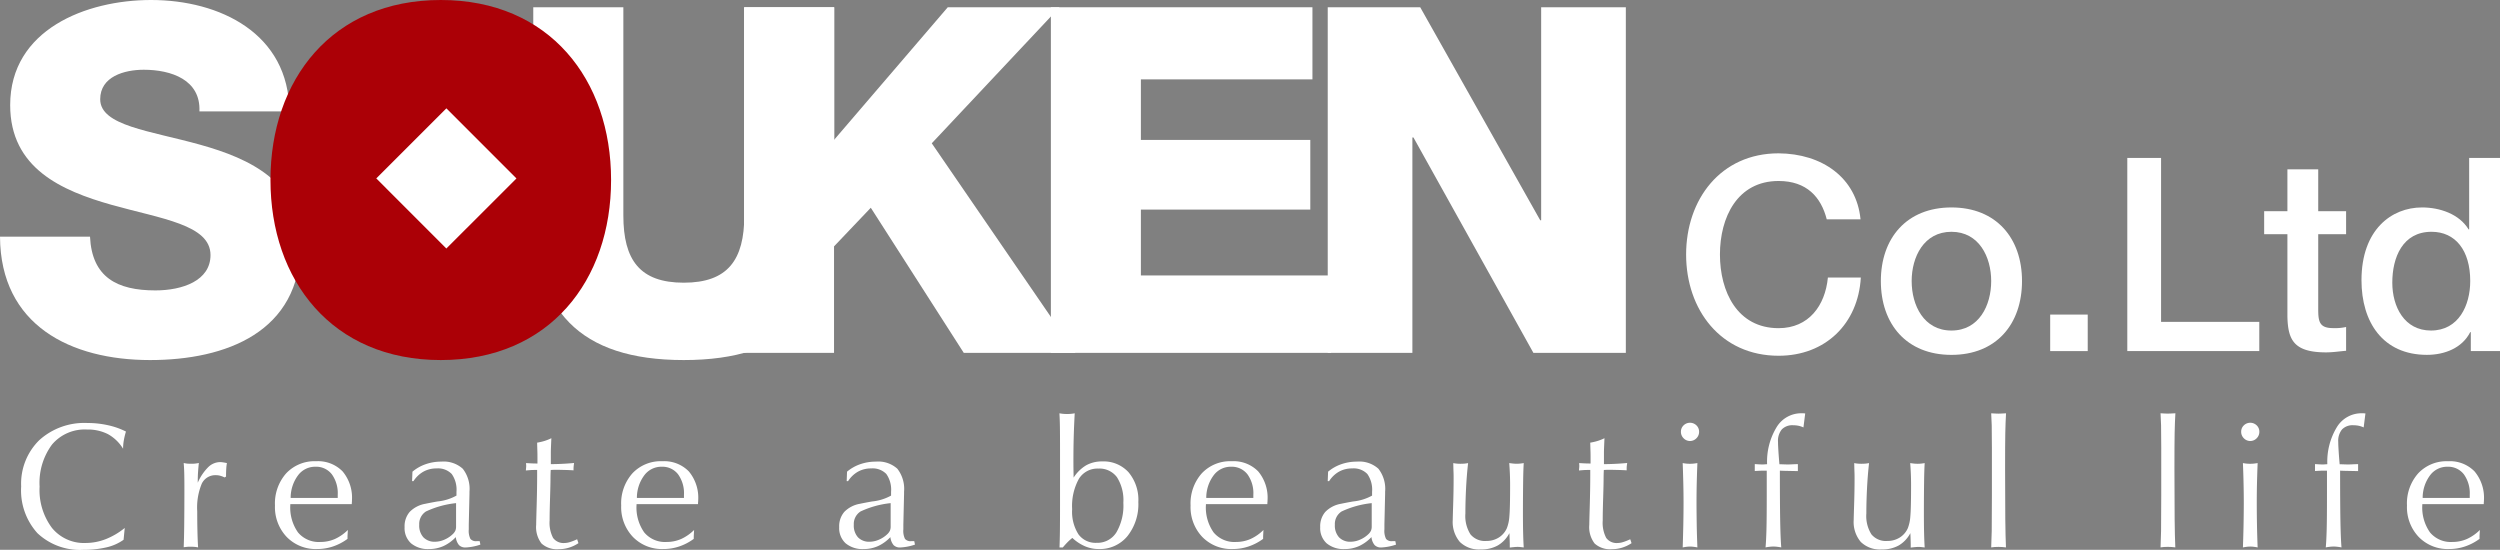
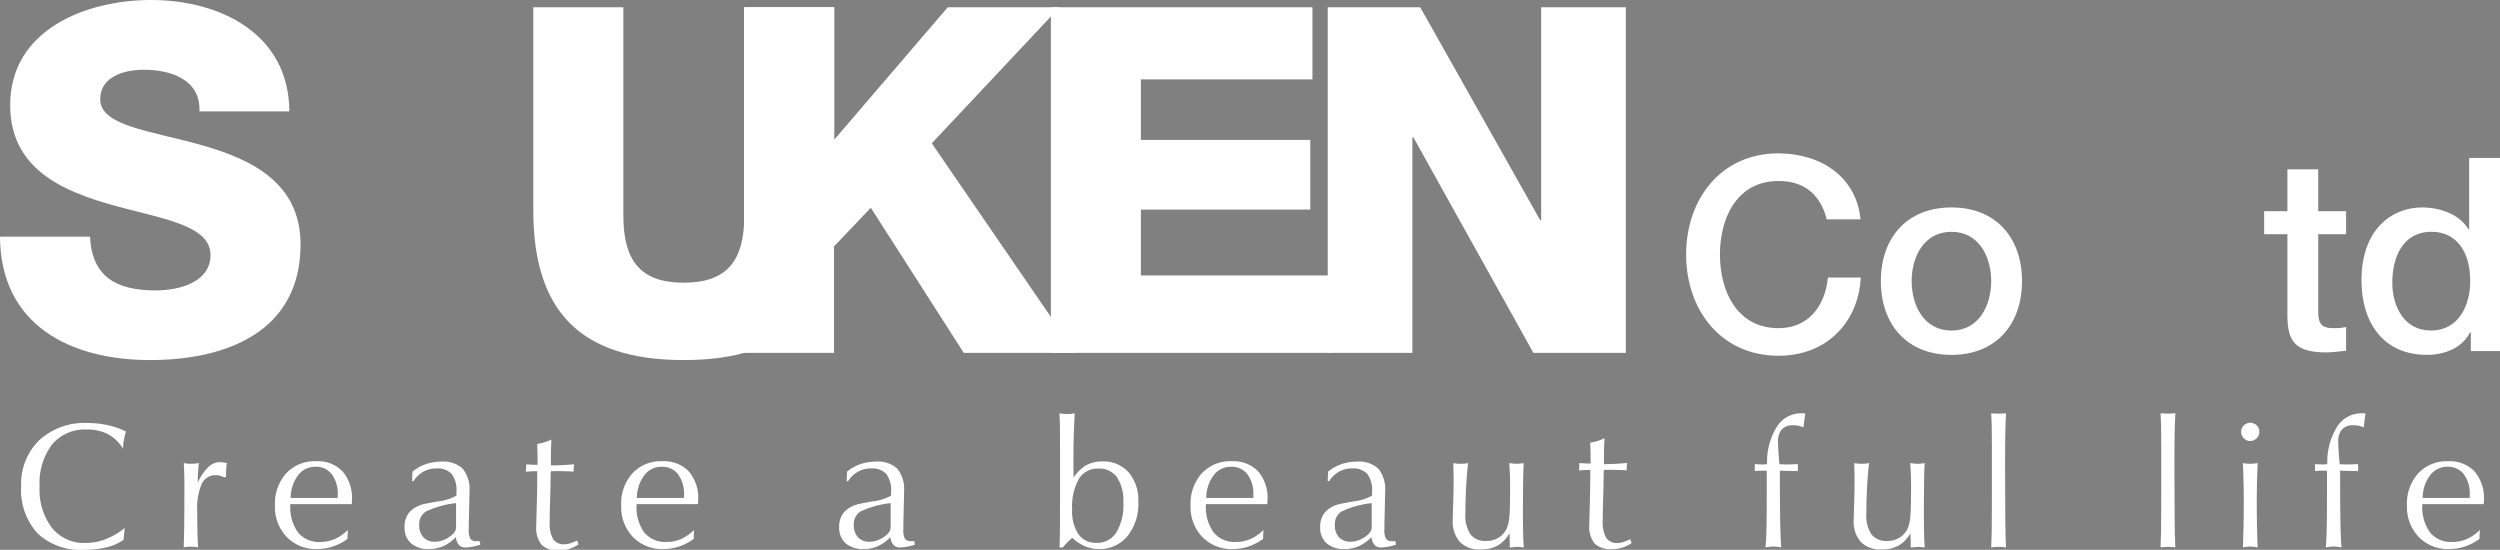
<svg xmlns="http://www.w3.org/2000/svg" width="352.996" height="77.631" viewBox="0 0 352.996 77.631">
  <rect x="0" y="0" width="352.996" height="77.631" fill="#808080" stroke="none" />
  <g transform="translate(-190 -491.457)">
    <path d="M15.313,33.481a6.773,6.773,0,0,1-2.372,1.061,13.69,13.69,0,0,1-3.276.355,8.727,8.727,0,0,1-6.513-2.344,9,9,0,0,1-2.3-6.6A8.608,8.608,0,0,1,3.395,19.43a9.461,9.461,0,0,1,6.825-2.436,13.1,13.1,0,0,1,2.861.306,10.63,10.63,0,0,1,2.566.9,10.536,10.536,0,0,0-.3,1.251,6.756,6.756,0,0,0-.105,1.177,5.771,5.771,0,0,0-2.133-2.06,6.246,6.246,0,0,0-2.959-.654,6.051,6.051,0,0,0-4.938,2.116,9.067,9.067,0,0,0-1.757,5.95,8.916,8.916,0,0,0,1.743,5.824,5.831,5.831,0,0,0,4.766,2.13,7.872,7.872,0,0,0,2.826-.541,10.088,10.088,0,0,0,2.685-1.582Z" transform="translate(192.137 534.191)" fill="#fff" />
    <path d="M7.38,30.589c.032-.822.06-1.894.074-3.212s.025-2.994.025-5.026q0-1.613-.025-2.348c-.014-.489-.042-.924-.074-1.314a3.4,3.4,0,0,0,.513.088c.176.018.369.021.573.021a4.618,4.618,0,0,0,.555-.028c.172-.021.341-.046.5-.081-.046.4-.084.84-.116,1.3s-.042.963-.042,1.487a7.094,7.094,0,0,1,1.48-2.2,2.431,2.431,0,0,1,1.676-.713,2.832,2.832,0,0,1,.376.032c.151.021.348.056.587.105a6.176,6.176,0,0,0-.091.787c-.021.306-.032.678-.032,1.121l-.2.123a3.707,3.707,0,0,0-.619-.239,2.321,2.321,0,0,0-.6-.081,2.12,2.12,0,0,0-2.014,1.209,8.81,8.81,0,0,0-.636,3.887q0,1.566.032,2.871c.021.872.049,1.613.091,2.232a4.142,4.142,0,0,0-.506-.077q-.269-.021-.58-.021c-.162,0-.323,0-.474.018s-.309.032-.474.056" transform="translate(208.558 538.141)" fill="#fff" />
    <path d="M21.291,29.492a7.509,7.509,0,0,1-2.053,1.072A6.887,6.887,0,0,1,17,30.926a5.7,5.7,0,0,1-4.3-1.712,6.111,6.111,0,0,1-1.652-4.443,6.4,6.4,0,0,1,1.582-4.53,5.478,5.478,0,0,1,4.225-1.712A4.841,4.841,0,0,1,20.6,19.967,5.783,5.783,0,0,1,21.92,24.03c0,.056,0,.148-.011.271s-.014.218-.014.285H13.215v.084A6.1,6.1,0,0,0,14.3,28.582a3.819,3.819,0,0,0,3.156,1.346,5.079,5.079,0,0,0,2.06-.422,6.272,6.272,0,0,0,1.824-1.272c-.014.264-.028.464-.035.6s-.014.25-.014.351Zm-8.027-5.782H19.91v-.432a4.556,4.556,0,0,0-.84-2.914,2.8,2.8,0,0,0-2.316-1.058,3,3,0,0,0-2.45,1.216,5.307,5.307,0,0,0-1.04,3.188" transform="translate(217.777 538.053)" fill="#fff" />
    <path d="M23.491,29.2a5.632,5.632,0,0,1-1.743,1.269,4.9,4.9,0,0,1-2.017.425,3.724,3.724,0,0,1-2.569-.812,2.894,2.894,0,0,1-.907-2.285,3.1,3.1,0,0,1,.721-2.151,4.027,4.027,0,0,1,2.2-1.142c.422-.091.991-.2,1.715-.33a6.909,6.909,0,0,0,2.689-.829v-.531a3.847,3.847,0,0,0-.671-2.52,2.686,2.686,0,0,0-2.14-.784,3.731,3.731,0,0,0-1.849.45A4.006,4.006,0,0,0,17.512,21.3h-.2l.053-1.332a5.862,5.862,0,0,1,1.859-1.054,6.625,6.625,0,0,1,2.207-.366,4.026,4.026,0,0,1,3.037,1.005,4.615,4.615,0,0,1,.949,3.237V23.1l-.1,4.316v.7a2.555,2.555,0,0,0,.232,1.343,1.024,1.024,0,0,0,.875.32c.116,0,.2,0,.267,0a1.383,1.383,0,0,1,.165-.007l.1.492-.074.028a7.6,7.6,0,0,1-2,.38,1.253,1.253,0,0,1-.945-.337,2.1,2.1,0,0,1-.45-1.132m.039-4.794a13.2,13.2,0,0,0-4.253,1.177,2.094,2.094,0,0,0-.952,1.88,2.473,2.473,0,0,0,.587,1.768,2.167,2.167,0,0,0,1.659.626,3.352,3.352,0,0,0,1.325-.3,3.888,3.888,0,0,0,1.2-.808,1.614,1.614,0,0,0,.327-.453,1.534,1.534,0,0,0,.105-.633V24.4Z" transform="translate(230.873 538.089)" fill="#fff" />
-     <path d="M21.126,22.166c.014-.183.028-.32.035-.411a2.253,2.253,0,0,0,.014-.246,1.885,1.885,0,0,0-.014-.207c-.007-.088-.011-.151-.011-.183l.787.042c.274.014.548.018.826.018v-.826c0-.281,0-.576-.011-.889s-.021-.724-.035-1.23a7.962,7.962,0,0,0,1.1-.26,6.455,6.455,0,0,0,.91-.369c-.025.548-.042.988-.056,1.318s-.018.552-.018.668v1.676c.471,0,.974-.014,1.518-.039s1.128-.063,1.761-.123c-.014.123-.032.257-.049.4s-.025.288-.025.436v.2c-.46-.025-.879-.046-1.262-.053s-.735-.021-1.054-.021c-.264,0-.457,0-.573.007s-.228.011-.33.018c-.014.239-.025.46-.028.671s-.007.408-.007.6q0,.717-.06,2.671c-.042,1.3-.063,2.362-.063,3.188a4.615,4.615,0,0,0,.489,2.46,1.822,1.822,0,0,0,1.634.72,2.621,2.621,0,0,0,.77-.137,7.109,7.109,0,0,0,.991-.394l.186.555a5.088,5.088,0,0,1-1.339.636,4.856,4.856,0,0,1-1.423.214,3.245,3.245,0,0,1-2.45-.8,3.808,3.808,0,0,1-.756-2.65q0-.385.067-2.671t.07-4.2v-.865h-.285c-.207,0-.418,0-.636.018s-.443.032-.671.056" transform="translate(243.124 535.725)" fill="#fff" />
+     <path d="M21.126,22.166c.014-.183.028-.32.035-.411a2.253,2.253,0,0,0,.014-.246,1.885,1.885,0,0,0-.014-.207l.787.042c.274.014.548.018.826.018v-.826c0-.281,0-.576-.011-.889s-.021-.724-.035-1.23a7.962,7.962,0,0,0,1.1-.26,6.455,6.455,0,0,0,.91-.369c-.025.548-.042.988-.056,1.318s-.018.552-.018.668v1.676c.471,0,.974-.014,1.518-.039s1.128-.063,1.761-.123c-.014.123-.032.257-.049.4s-.025.288-.025.436v.2c-.46-.025-.879-.046-1.262-.053s-.735-.021-1.054-.021c-.264,0-.457,0-.573.007s-.228.011-.33.018c-.014.239-.025.46-.028.671s-.007.408-.007.6q0,.717-.06,2.671c-.042,1.3-.063,2.362-.063,3.188a4.615,4.615,0,0,0,.489,2.46,1.822,1.822,0,0,0,1.634.72,2.621,2.621,0,0,0,.77-.137,7.109,7.109,0,0,0,.991-.394l.186.555a5.088,5.088,0,0,1-1.339.636,4.856,4.856,0,0,1-1.423.214,3.245,3.245,0,0,1-2.45-.8,3.808,3.808,0,0,1-.756-2.65q0-.385.067-2.671t.07-4.2v-.865h-.285c-.207,0-.418,0-.636.018s-.443.032-.671.056" transform="translate(243.124 535.725)" fill="#fff" />
    <path d="M35.2,29.492a7.509,7.509,0,0,1-2.053,1.072,6.9,6.9,0,0,1-2.239.362,5.7,5.7,0,0,1-4.3-1.712,6.111,6.111,0,0,1-1.652-4.443,6.384,6.384,0,0,1,1.582-4.53,5.478,5.478,0,0,1,4.225-1.712,4.852,4.852,0,0,1,3.743,1.437A5.783,5.783,0,0,1,35.83,24.03c0,.056,0,.148-.014.271s-.011.218-.011.285H27.125v.084a6.1,6.1,0,0,0,1.086,3.912,3.815,3.815,0,0,0,3.156,1.346,5.079,5.079,0,0,0,2.06-.422,6.272,6.272,0,0,0,1.824-1.272c-.018.264-.028.464-.035.6s-.014.25-.014.351Zm-8.027-5.782H33.82v-.432a4.556,4.556,0,0,0-.84-2.914,2.8,2.8,0,0,0-2.316-1.058,3,3,0,0,0-2.45,1.216,5.307,5.307,0,0,0-1.04,3.188" transform="translate(252.755 538.053)" fill="#fff" />
    <path d="M40.951,29.2a5.632,5.632,0,0,1-1.743,1.269,4.886,4.886,0,0,1-2.017.425,3.724,3.724,0,0,1-2.569-.812,2.894,2.894,0,0,1-.907-2.285,3.1,3.1,0,0,1,.72-2.151,4.027,4.027,0,0,1,2.2-1.142c.422-.091.991-.2,1.715-.33a6.909,6.909,0,0,0,2.689-.829v-.531a3.847,3.847,0,0,0-.671-2.52,2.686,2.686,0,0,0-2.14-.784,3.731,3.731,0,0,0-1.849.45A4.006,4.006,0,0,0,34.972,21.3h-.2l.049-1.332a5.862,5.862,0,0,1,1.859-1.054,6.625,6.625,0,0,1,2.207-.366,4.021,4.021,0,0,1,3.037,1.005,4.615,4.615,0,0,1,.949,3.237V23.1l-.1,4.316v.7a2.555,2.555,0,0,0,.232,1.343,1.024,1.024,0,0,0,.875.32c.116,0,.2,0,.267,0a1.383,1.383,0,0,1,.165-.007l.1.492-.074.028a7.6,7.6,0,0,1-2,.38,1.258,1.258,0,0,1-.945-.337,2.1,2.1,0,0,1-.45-1.132m.039-4.794a13.2,13.2,0,0,0-4.253,1.177,2.094,2.094,0,0,0-.952,1.88,2.473,2.473,0,0,0,.587,1.768,2.167,2.167,0,0,0,1.659.626,3.352,3.352,0,0,0,1.325-.3,3.888,3.888,0,0,0,1.2-.808,1.615,1.615,0,0,0,.327-.453,1.534,1.534,0,0,0,.105-.633V24.4Z" transform="translate(274.779 538.089)" fill="#fff" />
    <path d="M42.573,35.544c.025-.664.046-1.42.056-2.263s.018-2.193.018-4.049V22.055q0-2.494-.018-3.571c-.011-.721-.035-1.346-.067-1.88.162.032.334.056.513.074s.369.025.587.025a5.5,5.5,0,0,0,.552-.025q.258-.026.506-.074c-.067,1.241-.116,2.408-.144,3.494s-.039,2.151-.039,3.177c0,.257,0,.65.007,1.191s.018.945.018,1.223a5.4,5.4,0,0,1,1.764-1.736A4.555,4.555,0,0,1,48.6,23.4a4.751,4.751,0,0,1,3.729,1.539,6.063,6.063,0,0,1,1.374,4.2,7.211,7.211,0,0,1-1.539,4.808,5.04,5.04,0,0,1-4.042,1.824,4.953,4.953,0,0,1-1.933-.383A6.263,6.263,0,0,1,44.386,34.2a7.876,7.876,0,0,0-.661.587q-.337.343-.685.759ZM48.052,24.41A3.066,3.066,0,0,0,45.3,25.876a7.935,7.935,0,0,0-.942,4.267,5.935,5.935,0,0,0,.886,3.543,2.983,2.983,0,0,0,2.566,1.206,3.152,3.152,0,0,0,2.794-1.473,7.529,7.529,0,0,0,.984-4.186,6.056,6.056,0,0,0-.9-3.6,3.072,3.072,0,0,0-2.639-1.223" transform="translate(297.028 533.21)" fill="#fff" />
    <path d="M58.075,29.492a7.509,7.509,0,0,1-2.053,1.072,6.887,6.887,0,0,1-2.239.362,5.7,5.7,0,0,1-4.3-1.712,6.111,6.111,0,0,1-1.652-4.443,6.4,6.4,0,0,1,1.582-4.53,5.483,5.483,0,0,1,4.225-1.712,4.846,4.846,0,0,1,3.743,1.437A5.783,5.783,0,0,1,58.7,24.03c0,.056,0,.148-.014.271s-.011.218-.011.285H50v.084a6.1,6.1,0,0,0,1.086,3.912,3.819,3.819,0,0,0,3.156,1.346,5.079,5.079,0,0,0,2.06-.422,6.272,6.272,0,0,0,1.824-1.272c-.018.264-.028.464-.035.6s-.014.25-.014.351Zm-8.027-5.782h6.646v-.432a4.536,4.536,0,0,0-.84-2.914,2.8,2.8,0,0,0-2.316-1.058,3,3,0,0,0-2.45,1.216,5.307,5.307,0,0,0-1.04,3.188" transform="translate(310.275 538.053)" fill="#fff" />
    <path d="M60.275,29.2a5.632,5.632,0,0,1-1.743,1.269,4.886,4.886,0,0,1-2.017.425,3.724,3.724,0,0,1-2.569-.812,2.894,2.894,0,0,1-.907-2.285,3.1,3.1,0,0,1,.721-2.151,4.027,4.027,0,0,1,2.2-1.142c.422-.091.991-.2,1.715-.33a6.909,6.909,0,0,0,2.689-.829v-.531a3.847,3.847,0,0,0-.671-2.52,2.686,2.686,0,0,0-2.14-.784,3.731,3.731,0,0,0-1.849.45A4.006,4.006,0,0,0,54.3,21.3h-.2l.053-1.332a5.862,5.862,0,0,1,1.859-1.054,6.625,6.625,0,0,1,2.207-.366,4.021,4.021,0,0,1,3.037,1.005,4.615,4.615,0,0,1,.949,3.237V23.1l-.1,4.316v.7a2.555,2.555,0,0,0,.232,1.343,1.025,1.025,0,0,0,.875.32c.116,0,.2,0,.267,0a1.383,1.383,0,0,1,.165-.007l.1.492-.074.028a7.6,7.6,0,0,1-2,.38,1.258,1.258,0,0,1-.945-.337,2.1,2.1,0,0,1-.45-1.132m.039-4.794a13.2,13.2,0,0,0-4.253,1.177,2.094,2.094,0,0,0-.952,1.88,2.473,2.473,0,0,0,.587,1.768,2.167,2.167,0,0,0,1.659.626,3.352,3.352,0,0,0,1.325-.3,3.888,3.888,0,0,0,1.2-.808,1.614,1.614,0,0,0,.327-.453,1.534,1.534,0,0,0,.105-.633V24.4Z" transform="translate(323.372 538.089)" fill="#fff" />
    <path d="M66.415,30.537V30.08c0-.253-.014-.706-.039-1.357q-.011-.158-.011-.232a4.326,4.326,0,0,1-1.634,1.736,4.744,4.744,0,0,1-2.411.569,3.872,3.872,0,0,1-2.952-1.058,4.363,4.363,0,0,1-1.005-3.11c0-.13.018-.851.06-2.154s.063-2.548.063-3.74c0-.264,0-.548-.014-.861s-.021-.738-.035-1.269c.148.028.3.053.467.07a5.148,5.148,0,0,0,.541.025c.2,0,.387-.007.562-.021a5.211,5.211,0,0,0,.524-.074c-.134,1.184-.228,2.379-.288,3.574s-.095,2.376-.095,3.543a4.842,4.842,0,0,0,.717,2.942,2.641,2.641,0,0,0,2.242.935,3.235,3.235,0,0,0,1.747-.478,2.98,2.98,0,0,0,1.153-1.332,5.589,5.589,0,0,0,.351-1.652q.105-1.1.105-4.443c0-.524-.011-1.044-.032-1.564S66.38,19.1,66.341,18.6c.155.021.32.042.492.063a4.687,4.687,0,0,0,.566.032,4.114,4.114,0,0,0,.52-.028c.165-.018.32-.042.467-.067-.042.661-.07,1.557-.084,2.682s-.028,2.59-.028,4.386c0,1.163.011,2.1.028,2.794s.042,1.381.084,2.046c-.042,0-.158-.014-.359-.039s-.358-.035-.478-.035c-.141,0-.288.007-.439.021s-.383.035-.7.077" transform="translate(336.762 538.242)" fill="#fff" />
    <path d="M63.434,22.166c.014-.183.028-.32.035-.411a2.257,2.257,0,0,0,.014-.246,1.889,1.889,0,0,0-.014-.207c-.007-.088-.011-.151-.011-.183l.787.042c.274.014.548.018.826.018v-.826c0-.281,0-.576-.011-.889s-.021-.724-.035-1.23a7.961,7.961,0,0,0,1.1-.26,6.456,6.456,0,0,0,.91-.369c-.025.548-.042.988-.056,1.318s-.018.552-.018.668v1.676c.471,0,.974-.014,1.518-.039s1.128-.063,1.764-.123c-.018.123-.035.257-.053.4s-.021.288-.021.436v.2c-.464-.025-.882-.046-1.265-.053s-.735-.021-1.054-.021c-.264,0-.457,0-.573.007s-.228.011-.33.018c-.014.239-.025.46-.028.671s-.007.408-.007.6q0,.717-.06,2.671c-.042,1.3-.063,2.362-.063,3.188a4.614,4.614,0,0,0,.489,2.46,1.822,1.822,0,0,0,1.634.72,2.621,2.621,0,0,0,.77-.137,7.108,7.108,0,0,0,.991-.394l.186.555a5.087,5.087,0,0,1-1.339.636,4.839,4.839,0,0,1-1.423.214,3.245,3.245,0,0,1-2.45-.8,3.808,3.808,0,0,1-.756-2.65q0-.385.067-2.671t.07-4.2v-.865h-.285c-.207,0-.418,0-.636.018s-.443.032-.671.056" transform="translate(349.514 535.725)" fill="#fff" />
-     <path d="M67.53,18.255a1.223,1.223,0,0,1,.376-.9,1.3,1.3,0,0,1,1.814,0,1.223,1.223,0,0,1,.376.9,1.263,1.263,0,0,1-.376.921,1.257,1.257,0,0,1-1.814,0,1.263,1.263,0,0,1-.376-.921m.25,16.336q.058-1.74.088-3.286t.032-2.977q0-1.307-.032-2.71c-.021-.928-.049-1.912-.088-2.938q.243.047.5.074a5.058,5.058,0,0,0,.541.025,4.532,4.532,0,0,0,.552-.032c.176-.021.33-.042.482-.067-.042,1.051-.074,2.042-.095,2.966s-.028,1.824-.028,2.689c0,.952.014,1.944.028,2.977s.053,2.126.095,3.279c-.183-.039-.355-.067-.531-.088a3.523,3.523,0,0,0-.5-.035,3.83,3.83,0,0,0-.485.032c-.165.018-.344.049-.552.091" transform="translate(359.814 534.163)" fill="#fff" />
    <path d="M72.015,35.544c.056-.576.1-1.416.13-2.527s.042-2.826.042-5.156V24.705c-.492,0-.854,0-1.079.014s-.429.021-.612.035v-.974h.074c.46.032.791.049.988.049.074,0,.186,0,.337-.014s.267-.014.341-.025a9.393,9.393,0,0,1,1.357-5.251A4.062,4.062,0,0,1,77.108,16.6c.13,0,.235,0,.309.007s.137.011.2.018l-.25,1.975a3.314,3.314,0,0,0-.682-.232,3.808,3.808,0,0,0-.759-.077,2.07,2.07,0,0,0-1.61.587,2.527,2.527,0,0,0-.538,1.768c0,.309.021.749.056,1.307s.084,1.174.144,1.849c.13,0,.32,0,.573.011s.432.014.548.014c.179,0,.38,0,.6-.014s.513-.021.882-.035v.988c-.337-.007-.974-.021-1.912-.039-.271-.007-.482-.018-.629-.025q0,4.4.042,6.973c.032,1.722.081,3.012.155,3.866-.2-.039-.387-.067-.573-.088a4.061,4.061,0,0,0-.538-.035,4.639,4.639,0,0,0-.524.032,5.524,5.524,0,0,0-.583.091" transform="translate(367.275 533.21)" fill="#fff" />
    <path d="M82.523,30.537V30.08c0-.253-.014-.706-.039-1.357q-.011-.158-.011-.232a4.326,4.326,0,0,1-1.634,1.736,4.735,4.735,0,0,1-2.411.569,3.872,3.872,0,0,1-2.952-1.058,4.363,4.363,0,0,1-1.005-3.11c0-.13.018-.851.06-2.154s.063-2.548.063-3.74c0-.264,0-.548-.014-.861s-.021-.738-.035-1.269c.148.028.3.053.467.07a5.171,5.171,0,0,0,.545.025q.3,0,.559-.021a5.209,5.209,0,0,0,.524-.074c-.134,1.184-.228,2.379-.288,3.574s-.095,2.376-.095,3.543a4.842,4.842,0,0,0,.717,2.942,2.641,2.641,0,0,0,2.242.935,3.235,3.235,0,0,0,1.747-.478,2.98,2.98,0,0,0,1.153-1.332,5.589,5.589,0,0,0,.351-1.652q.105-1.1.105-4.443c0-.524-.011-1.044-.032-1.564s-.053-1.026-.091-1.525c.155.021.32.042.492.063a4.687,4.687,0,0,0,.566.032,4.115,4.115,0,0,0,.52-.028c.165-.018.32-.042.467-.067-.042.661-.07,1.557-.084,2.682s-.028,2.59-.028,4.386c0,1.163.011,2.1.028,2.794s.042,1.381.084,2.046c-.042,0-.158-.014-.358-.039s-.358-.035-.478-.035c-.141,0-.288.007-.439.021s-.383.035-.7.077" transform="translate(377.268 538.242)" fill="#fff" />
    <path d="M79.995,35.544q.047-.912.074-2.316t.025-5.058V21.549c0-1.5-.011-2.583-.025-3.23s-.042-1.223-.074-1.715c.235.018.432.028.587.035s.292.014.425.014.274,0,.436-.014.376-.018.647-.035c-.049.833-.084,1.764-.105,2.8s-.028,2.7-.028,4.977q0,4.56.028,7.131t.095,4.028c-.183-.025-.362-.046-.545-.056s-.358-.018-.527-.018-.358,0-.527.018-.33.032-.485.056" transform="translate(391.159 533.21)" fill="#fff" />
    <path d="M86.8,35.544q.047-.912.074-2.316t.025-5.058V21.549c0-1.5-.011-2.583-.025-3.23S86.83,17.1,86.8,16.6c.235.018.432.028.587.035s.292.014.425.014.274,0,.436-.014.376-.018.647-.035c-.049.833-.084,1.764-.105,2.8s-.028,2.7-.028,4.977q0,4.56.028,7.131t.095,4.028c-.183-.025-.362-.046-.541-.056s-.362-.018-.531-.018-.358,0-.527.018-.33.032-.485.056" transform="translate(408.266 533.21)" fill="#fff" />
    <path d="M90.038,18.255a1.223,1.223,0,0,1,.376-.9,1.3,1.3,0,0,1,1.814,0,1.223,1.223,0,0,1,.376.9,1.263,1.263,0,0,1-.376.921,1.257,1.257,0,0,1-1.814,0,1.263,1.263,0,0,1-.376-.921m.246,16.336q.063-1.74.091-3.286t.032-2.977q0-1.307-.032-2.71c-.018-.928-.049-1.912-.091-2.938q.248.047.5.074a5.1,5.1,0,0,0,.541.025,4.591,4.591,0,0,0,.555-.032c.172-.021.33-.042.482-.067-.042,1.051-.074,2.042-.095,2.966s-.028,1.824-.028,2.689q0,1.429.028,2.977t.095,3.279c-.183-.039-.358-.067-.531-.088a3.571,3.571,0,0,0-.506-.035,3.776,3.776,0,0,0-.482.032c-.165.018-.348.049-.555.091" transform="translate(416.413 534.163)" fill="#fff" />
    <path d="M94.522,35.544c.056-.576.1-1.416.13-2.527s.042-2.826.042-5.156V24.705c-.492,0-.854,0-1.079.014s-.429.021-.612.035v-.974h.074c.46.032.791.049.988.049.074,0,.186,0,.337-.014s.267-.014.341-.025A9.393,9.393,0,0,1,96.1,18.541,4.062,4.062,0,0,1,99.615,16.6c.13,0,.235,0,.309.007s.137.011.2.018l-.25,1.975a3.314,3.314,0,0,0-.682-.232,3.808,3.808,0,0,0-.759-.077,2.07,2.07,0,0,0-1.61.587,2.527,2.527,0,0,0-.538,1.768c0,.309.021.749.056,1.307s.084,1.174.144,1.849c.13,0,.32,0,.573.011s.432.014.548.014c.179,0,.38,0,.6-.014s.513-.021.882-.035v.988c-.337-.007-.974-.021-1.912-.039-.271-.007-.482-.018-.629-.025q0,4.4.042,6.973c.032,1.722.081,3.012.155,3.866-.2-.039-.387-.067-.573-.088a4.061,4.061,0,0,0-.538-.035,4.64,4.64,0,0,0-.524.032,5.527,5.527,0,0,0-.583.091" transform="translate(423.872 533.21)" fill="#fff" />
    <path d="M106.943,29.492a7.509,7.509,0,0,1-2.053,1.072,6.9,6.9,0,0,1-2.239.362,5.7,5.7,0,0,1-4.3-1.712A6.111,6.111,0,0,1,96.7,24.772a6.384,6.384,0,0,1,1.582-4.53A5.478,5.478,0,0,1,102.5,18.53a4.851,4.851,0,0,1,3.743,1.437,5.783,5.783,0,0,1,1.325,4.063c0,.056,0,.148-.014.271s-.011.218-.011.285H98.867v.084a6.1,6.1,0,0,0,1.086,3.912,3.815,3.815,0,0,0,3.156,1.346,5.079,5.079,0,0,0,2.06-.422,6.271,6.271,0,0,0,1.824-1.272c-.018.264-.028.464-.035.6s-.014.25-.014.351Zm-8.027-5.782h6.646v-.432a4.557,4.557,0,0,0-.84-2.914,2.8,2.8,0,0,0-2.316-1.058,3,3,0,0,0-2.45,1.216,5.307,5.307,0,0,0-1.04,3.188" transform="translate(433.161 538.053)" fill="#fff" />
    <path d="M12.709,33.417c.274,5.743,3.824,7.588,9.229,7.588,3.82,0,7.785-1.367,7.785-4.991,0-4.3-6.973-5.117-14-7.1C8.744,26.936,1.437,23.777,1.437,14.839,1.437,4.175,12.161,0,21.327,0c9.7,0,19.468,4.717,19.531,15.728h-12.7c.2-4.45-3.965-5.88-7.859-5.88-2.734,0-6.151.956-6.151,4.165,0,3.757,7.04,4.439,14.143,6.428,7.04,1.972,14.146,5.261,14.146,14.073,0,12.365-10.523,16.326-21.25,16.326C9.975,50.839.07,45.933,0,33.417Z" transform="translate(190 491.457)" fill="#fff" />
    <path d="M63.93,28.923c0,14.143-6.492,21.179-21.257,21.179s-21.25-7.036-21.25-21.179V.293H34.143V29.679c0,6.284,2.316,9.5,8.53,9.5s8.548-3.216,8.548-9.5V.293H63.93Z" transform="translate(243.874 492.194)" fill="#fff" />
    <path d="M29.891.292H42.6v18.73L58.658.292H74.446L56.4,19.5,76.7,49.089H60.918L47.791,28.6,42.6,34.054V49.089H29.891Z" transform="translate(265.164 492.191)" fill="#fff" />
    <path d="M42.218.292H79.15V10.474H54.927v8.548H78.848v9.837H54.927v9.3H81.783V49.089H42.218Z" transform="translate(296.164 492.191)" fill="#fff" />
    <path d="M53.341.292H66.4L83.342,30.363h.134V.292H95.432v48.8H82.382L65.442,18.674h-.148V49.089H53.341Z" transform="translate(324.133 492.191)" fill="#fff" />
    <path d="M87.6,15.481c-.8-3.135-2.826-5.416-6.8-5.416-5.841,0-8.281,5.149-8.281,10.382s2.439,10.4,8.281,10.4c4.246,0,6.579-3.174,6.962-7.149h4.65c-.376,6.53-5,11.043-11.612,11.043-8.165,0-13.057-6.5-13.057-14.291S72.629,6.16,80.794,6.16c6.154.039,11,3.437,11.577,9.321Z" transform="translate(360.334 506.947)" fill="#fff" />
    <path d="M75.562,18.727c0-6.035,3.62-10.393,9.968-10.393s9.964,4.358,9.964,10.393c0,6.073-3.62,10.424-9.964,10.424S75.562,24.8,75.562,18.727m15.58,0c0-3.406-1.722-6.955-5.613-6.955s-5.616,3.55-5.616,6.955c0,3.441,1.722,6.987,5.616,6.987s5.613-3.546,5.613-6.987" transform="translate(380.011 512.414)" fill="#fff" />
-     <rect width="5.3" height="5.156" transform="translate(479.483 535.875)" fill="#fff" />
-     <path d="M85.463,6.346h4.769V29.49H104.1v4.126H85.463Z" transform="translate(404.908 507.414)" fill="#fff" />
    <path d="M90.961,12.714h3.283V6.8h4.351v5.912h3.936v3.251H98.595v10.54c0,1.8.155,2.72,2.105,2.72a7.148,7.148,0,0,0,1.831-.158v3.36c-.956.077-1.873.225-2.822.225-4.551,0-5.384-1.75-5.465-5.033V15.965H90.961Z" transform="translate(418.734 508.562)" fill="#fff" />
    <path d="M114.43,33.615h-4.123V30.937h-.081c-1.142,2.26-3.631,3.212-6.115,3.212-6.221,0-9.24-4.618-9.24-10.537,0-7.145,4.246-10.277,8.551-10.277,2.485,0,5.244.91,6.572,3.1h.081V6.345h4.355Zm-9.743-2.9c3.9,0,5.539-3.55,5.539-6.987,0-4.351-2.105-6.955-5.465-6.955-4.084,0-5.539,3.624-5.539,7.177,0,3.4,1.691,6.766,5.465,6.766" transform="translate(428.567 507.412)" fill="#fff" />
-     <path d="M34.913,0C50.279,0,58.96,11.278,58.96,25.414c0,14.16-8.681,25.425-24.047,25.425S10.866,39.575,10.866,25.414C10.866,11.278,19.537,0,34.913,0" transform="translate(217.324 491.457)" fill="#ab0006" />
-     <rect width="13.996" height="13.996" transform="translate(243.129 516.647) rotate(-44.98)" fill="#fff" />
  </g>
</svg>